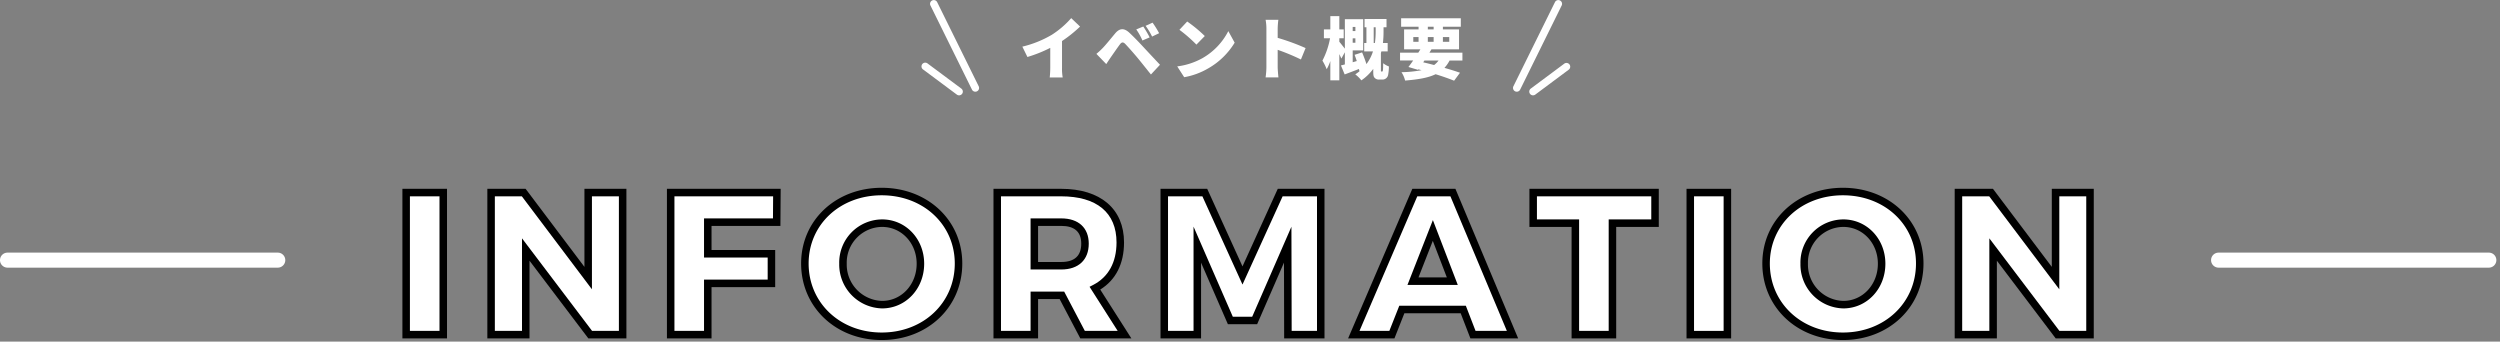
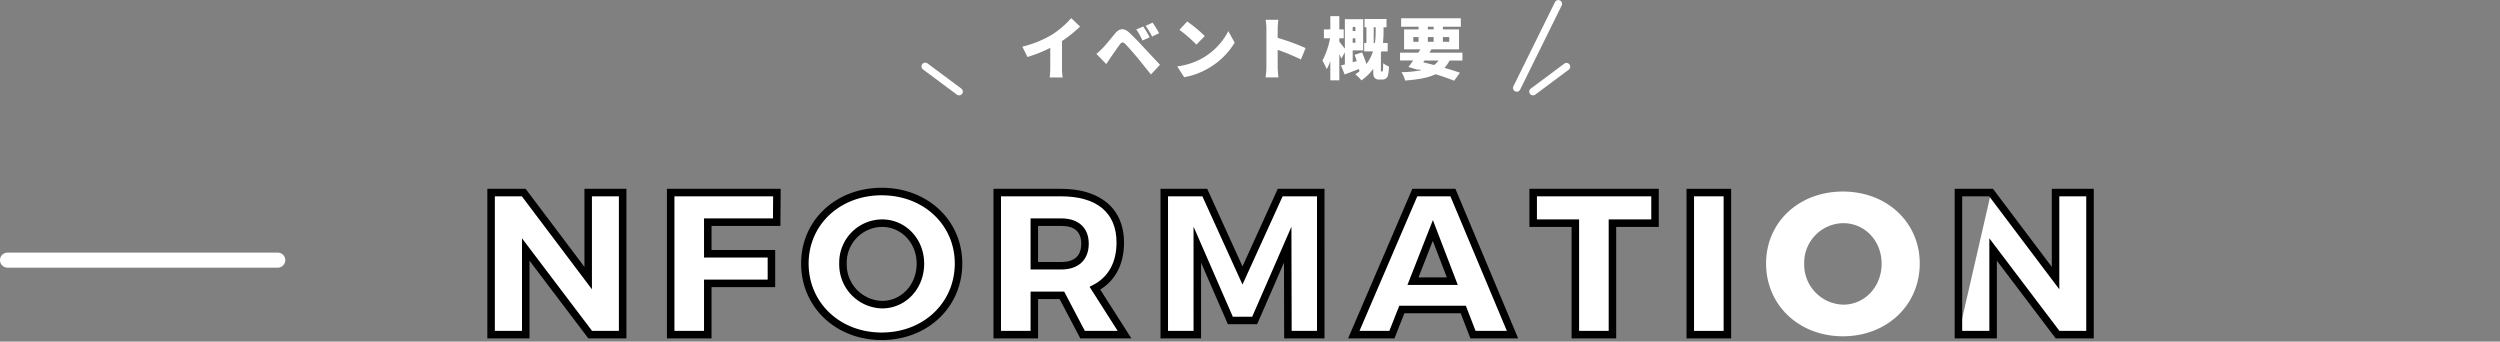
<svg xmlns="http://www.w3.org/2000/svg" id="レイヤー_1" data-name="レイヤー 1" viewBox="0 0 666 91" width="666" height="91" preserveAspectRatio="xMinYMid">
  <rect x="0" y="0" width="666" height="91" fill="#808080" stroke="none" />
  <defs>
    <style>.cls-1{fill:#fff;}</style>
  </defs>
  <path class="cls-1" d="M74,71.3H2a2,2,0,0,1,0-4H74a2,2,0,0,1,0,4Z" />
-   <path class="cls-1" d="M663.03,71.3h-72a2,2,0,0,1,0-4h72a2,2,0,0,1,0,4Z" />
-   <path class="cls-1" d="M118.084,51.3V89.152H108.2V51.3Z" />
-   <path d="M119.084,90.151H107.2V50.3h11.882Zm-9.882-2h7.882V52.3H109.2Z" />
  <path class="cls-1" d="M139.521,51.3l17.172,22.788V51.3h9.181V89.152h-8.641L140.061,66.471V89.152h-9.234V51.3Z" />
  <path d="M166.874,90.151H156.736l-15.675-20.7v20.7H129.827V50.3H140.02l15.673,20.8V50.3h11.181Zm-9.144-2h7.144V52.3h-7.181V77.073L139.022,52.3h-7.195V88.151h7.234V63.493Z" />
  <path class="cls-1" d="M206.967,51.3l-.054,7.884h-18.36v8.425h16.956V75.49H188.553V89.152H178.67V51.3Z" />
  <path d="M189.553,90.151H177.67V50.3h30.3l-.068,9.884H189.553v6.424h16.956v9.884H189.553Zm-9.883-2h7.883V74.489h16.956V68.605H187.553V58.181H205.92l.04-5.884H179.67Z" />
  <path class="cls-1" d="M255.352,70.2c0,11.07-8.748,19.385-20.467,19.385S214.419,81.268,214.419,70.2c0-11.017,8.748-19.171,20.466-19.171S255.352,59.236,255.352,70.2Zm-30.781.053A10.68,10.68,0,0,0,234.993,81.16c5.67,0,10.206-4.752,10.206-10.909s-4.536-10.8-10.206-10.8A10.549,10.549,0,0,0,224.571,70.251Z" />
  <path d="M234.885,90.583c-12.238,0-21.466-8.764-21.466-20.386,0-11.5,9.228-20.171,21.466-20.171S256.352,58.7,256.352,70.2C256.352,81.819,247.123,90.583,234.885,90.583Zm0-38.557c-11.1,0-19.466,7.812-19.466,18.171,0,10.482,8.369,18.386,19.466,18.386s19.467-7.9,19.467-18.386C254.352,59.838,245.983,52.026,234.885,52.026Zm.108,30.133a11.686,11.686,0,0,1-11.422-11.908,11.492,11.492,0,0,1,11.422-11.8c6.284,0,11.206,5.183,11.206,11.8C246.2,76.929,241.277,82.159,234.993,82.159Zm0-21.708a9.514,9.514,0,0,0-9.422,9.8,9.685,9.685,0,0,0,9.422,9.908c5.162,0,9.206-4.352,9.206-9.908C244.2,64.756,240.155,60.451,234.993,60.451Z" />
  <path class="cls-1" d="M288.4,89.152,282.89,78.675h-7.344V89.152h-9.882V51.3h17.01c10.044,0,15.768,4.861,15.768,13.284,0,5.724-2.376,9.937-6.75,12.2l7.885,12.366ZM275.546,70.791h7.182c4,0,6.318-2.051,6.318-5.885,0-3.727-2.322-5.725-6.318-5.725h-7.182Z" />
  <path d="M301.4,90.151H287.794l-5.508-10.476h-5.74V90.151H264.664V50.3h18.01c10.5,0,16.768,5.34,16.768,14.284,0,5.675-2.187,9.991-6.341,12.555Zm-12.4-2h8.751L290.261,76.4l.97-.5c4.063-2.106,6.211-6.019,6.211-11.316,0-7.922-5.245-12.284-14.768-12.284h-16.01V88.151h7.882V77.675h8.948Zm-6.274-16.36h-8.182V58.181h8.182c4.583,0,7.318,2.513,7.318,6.724C290.046,69.217,287.311,71.791,282.728,71.791Zm-6.182-2h6.182c3.529,0,5.318-1.644,5.318-4.886,0-3.134-1.789-4.724-5.318-4.724h-6.182Z" />
  <path class="cls-1" d="M320.96,51.3,331,73.383,341.048,51.3h10.8V89.152H343.1l-.054-23.977-8.8,20.2h-6.481l-8.8-20.2V89.152h-8.8V51.3Z" />
  <path d="M352.849,90.151H342.1l-.045-20.2L334.9,86.371h-7.791l-7.147-16.4V90.151h-10.8V50.3H321.6l9.4,20.67,9.4-20.67h12.444Zm-8.75-2h6.75V52.3h-9.157L331,75.8,320.317,52.3H311.16V88.151h6.8V60.377l10.457,23.994h5.171L344.036,60.4Z" />
  <path class="cls-1" d="M389.81,82.455H373.448l-2.647,6.7H360.65L376.9,51.3h10.152l15.876,37.855H392.4ZM386.894,74.9l-5.185-13.5-5.291,13.5Z" />
  <path d="M404.437,90.151h-12.72l-2.592-6.7h-15l-2.647,6.7H359.133L376.245,50.3h11.477Zm-11.349-2h8.341L386.392,52.3h-8.829L362.168,88.151h7.954l2.647-6.7H390.5ZM388.35,75.9h-13.4L381.72,58.63Zm-10.466-2h7.555L381.7,64.159Z" />
  <path class="cls-1" d="M440.894,51.3v8.155H429.553v29.7h-9.882v-29.7H408.439V51.3Z" />
  <path d="M430.554,90.151H418.672v-29.7H407.439V50.3H441.9V60.451H430.554Zm-9.882-2h7.882v-29.7H439.9V52.3H409.439v6.154h11.233Z" />
  <path class="cls-1" d="M460.172,51.3V89.152H450.29V51.3Z" />
  <path d="M461.173,90.151H449.29V50.3h11.883Zm-9.883-2h7.883V52.3H451.29Z" />
  <path class="cls-1" d="M511.418,70.2c0,11.07-8.749,19.385-20.467,19.385S470.485,81.268,470.485,70.2c0-11.017,8.748-19.171,20.466-19.171S511.418,59.236,511.418,70.2Zm-30.781.053A10.68,10.68,0,0,0,491.059,81.16c5.67,0,10.206-4.752,10.206-10.909s-4.536-10.8-10.206-10.8A10.549,10.549,0,0,0,480.637,70.251Z" />
-   <path d="M490.951,90.583c-12.237,0-21.466-8.764-21.466-20.386,0-11.5,9.229-20.171,21.466-20.171S512.418,58.7,512.418,70.2C512.418,81.819,503.189,90.583,490.951,90.583Zm0-38.557c-11.1,0-19.466,7.812-19.466,18.171,0,10.482,8.369,18.386,19.466,18.386s19.467-7.9,19.467-18.386C510.418,59.838,502.049,52.026,490.951,52.026Zm.109,30.133a11.686,11.686,0,0,1-11.422-11.908,11.491,11.491,0,0,1,11.422-11.8c6.284,0,11.206,5.183,11.206,11.8C502.266,76.929,497.344,82.159,491.06,82.159Zm0-21.708a9.514,9.514,0,0,0-9.422,9.8,9.684,9.684,0,0,0,9.422,9.908c5.162,0,9.206-4.352,9.206-9.908C500.266,64.756,496.222,60.451,491.06,60.451Z" />
-   <path class="cls-1" d="M530.424,51.3,547.6,74.085V51.3h9.181V89.152h-8.641L530.964,66.471V89.152H521.73V51.3Z" />
+   <path class="cls-1" d="M530.424,51.3,547.6,74.085V51.3h9.181V89.152h-8.641L530.964,66.471V89.152H521.73Z" />
  <path d="M557.777,90.151H547.64l-15.675-20.7v20.7H520.73V50.3h10.194L546.6,71.1V50.3h11.18Zm-9.143-2h7.143V52.3H548.6V77.073L529.926,52.3h-7.2V88.151h7.235V63.493Z" />
  <path class="cls-1" d="M280.221,9.257a24.221,24.221,0,0,0,5.15-4.428l2.359,2.25a34.741,34.741,0,0,1-4.808,3.853v7.094a13.453,13.453,0,0,0,.18,2.611h-3.457a24.323,24.323,0,0,0,.144-2.611V12.75a35.755,35.755,0,0,1-6.085,2.431l-1.351-2.755A28.5,28.5,0,0,0,280.221,9.257Z" />
  <path class="cls-1" d="M293.683,12.876c.792-.792,2.107-2.43,3.4-3.979,1.134-1.35,2.323-1.548,3.817-.144,1.278,1.206,2.556,2.539,3.655,3.728,1.206,1.3,3.079,3.3,4.466,4.771l-2.413,2.592c-1.17-1.458-2.647-3.33-3.655-4.537-1.063-1.278-2.611-3.007-3.205-3.619-.522-.522-.918-.5-1.369.09-.63.829-1.764,2.485-2.448,3.457-.433.631-.883,1.314-1.225,1.837l-2.628-2.719A19.654,19.654,0,0,0,293.683,12.876Zm12.586-2.917-1.927.828A16.4,16.4,0,0,0,302.7,7.835l1.873-.774A30.323,30.323,0,0,1,306.269,9.959Zm2.521-1.116-1.873.9a17.669,17.669,0,0,0-1.729-2.863l1.855-.846A24.955,24.955,0,0,1,308.79,8.843Z" />
  <path class="cls-1" d="M320.343,15.488a17.4,17.4,0,0,0,6.878-7.2l1.693,3.078a19.476,19.476,0,0,1-7,6.824,19.247,19.247,0,0,1-6.447,2.377l-1.854-2.881A18.534,18.534,0,0,0,320.343,15.488Zm.613-5.888-2.234,2.286A37.611,37.611,0,0,0,314.2,7.943l2.07-2.214A36.411,36.411,0,0,1,320.956,9.6Z" />
  <path class="cls-1" d="M337.371,7.619a12.567,12.567,0,0,0-.217-2.34h3.4a21.36,21.36,0,0,0-.18,2.34v2.466a59.64,59.64,0,0,1,7.436,2.719l-1.242,3.043a56.167,56.167,0,0,0-6.194-2.574V17.9c0,.486.108,1.909.2,2.719h-3.422a20.076,20.076,0,0,0,.217-2.719Z" />
  <path class="cls-1" d="M368.17,19.052a.157.157,0,0,0,.163-.09.994.994,0,0,0,.089-.36c.037-.306.055-.972.055-1.765a5.259,5.259,0,0,0,1.53.865,12.59,12.59,0,0,1-.215,2.269,1.515,1.515,0,0,1-.577.918,1.5,1.5,0,0,1-.936.306H367.4a1.524,1.524,0,0,1-1.206-.468c-.288-.342-.36-.666-.36-1.782V18.35a13.2,13.2,0,0,1-3.169,3.062,8.519,8.519,0,0,0-1.62-1.6c.4-.271.774-.541,1.116-.811-.036-.2-.09-.414-.144-.629-1.314.521-2.647,1.026-3.8,1.458l-.99-2.4c.307-.072.666-.162,1.045-.27V13.921l-.936,1.693c-.145-.343-.325-.757-.54-1.207v7H354.4V16.261a11.675,11.675,0,0,1-.973,2.179,14.227,14.227,0,0,0-1.134-2.286,21.141,21.141,0,0,0,2.035-5.96h-1.639V7.835H354.4V4.306h2.395V7.835h1.169v2.359h-1.169v.936c.288.324,1.026,1.26,1.476,1.836V5.117h4.879v8.318h-2.791v3.15l1.081-.324c-.181-.576-.379-1.134-.576-1.656l2-.649c.4.956.847,2.125,1.152,3.116a11.265,11.265,0,0,0,1.747-3.385h-2.34V11.454h.593V7.259h-.5v-2.2h5.852v2.2h-.792V8.393a27.316,27.316,0,0,1-.162,3.061h1.261v2.233h-1.675c-.036.143-.09.306-.126.45V18.71a1.085,1.085,0,0,0,.017.252c.019.073.09.09.162.09ZM360.356,7.168v1.1h.721v-1.1Zm.721,4.214V10.211h-.721v1.171Zm5.2.072a21.749,21.749,0,0,0,.2-3.079V7.259h-.522v4.2Z" />
  <path class="cls-1" d="M386.17,16.118A8.861,8.861,0,0,1,384.8,18.08c1.584.451,3.025.9,4.141,1.3L387.376,21.5c-1.295-.522-3.006-1.134-4.933-1.728-2,.972-4.646,1.4-8.12,1.692a7.167,7.167,0,0,0-.973-2.232,30.5,30.5,0,0,0,5.348-.541l-.864-.216-.09.126-2.539-.756c.379-.486.81-1.08,1.26-1.728h-3.493V14.029h4.862c.2-.306.377-.594.558-.882h-4.34V7.835h3.854v-.72H373.26V4.864h15.9V7.115h-4.772v.72h4.3v5.312h-7.346l-.541.882h8.787v2.089ZM376.5,11.13h1.405V9.87H376.5Zm2.647,5.474c.954.216,1.944.468,2.9.72a5.807,5.807,0,0,0,1.188-1.206h-3.763Zm1.225-8.769h1.548v-.72h-1.548Zm1.548,3.3V9.87h-1.548v1.26Zm2.466-1.26v1.26h1.694V9.87Z" />
-   <path class="cls-1" d="M259.831,24.43a1,1,0,0,1-.9-.557L247.861,1.443a1,1,0,0,1,1.793-.885l11.072,22.429a1,1,0,0,1-.895,1.443Z" />
  <path class="cls-1" d="M255.5,25.4a1,1,0,0,1-.6-.2l-8.963-6.673a1,1,0,1,1,1.194-1.6L256.1,23.6a1,1,0,0,1-.6,1.8Z" />
  <path class="cls-1" d="M404.071,24.43a1,1,0,0,1-.9-1.443L414.248.558a1,1,0,0,1,1.793.885l-11.072,22.43A1,1,0,0,1,404.071,24.43Z" />
  <path class="cls-1" d="M408.4,25.4a1,1,0,0,1-.6-1.8l8.963-6.672a1,1,0,0,1,1.193,1.6L409,25.2A1,1,0,0,1,408.4,25.4Z" />
</svg>